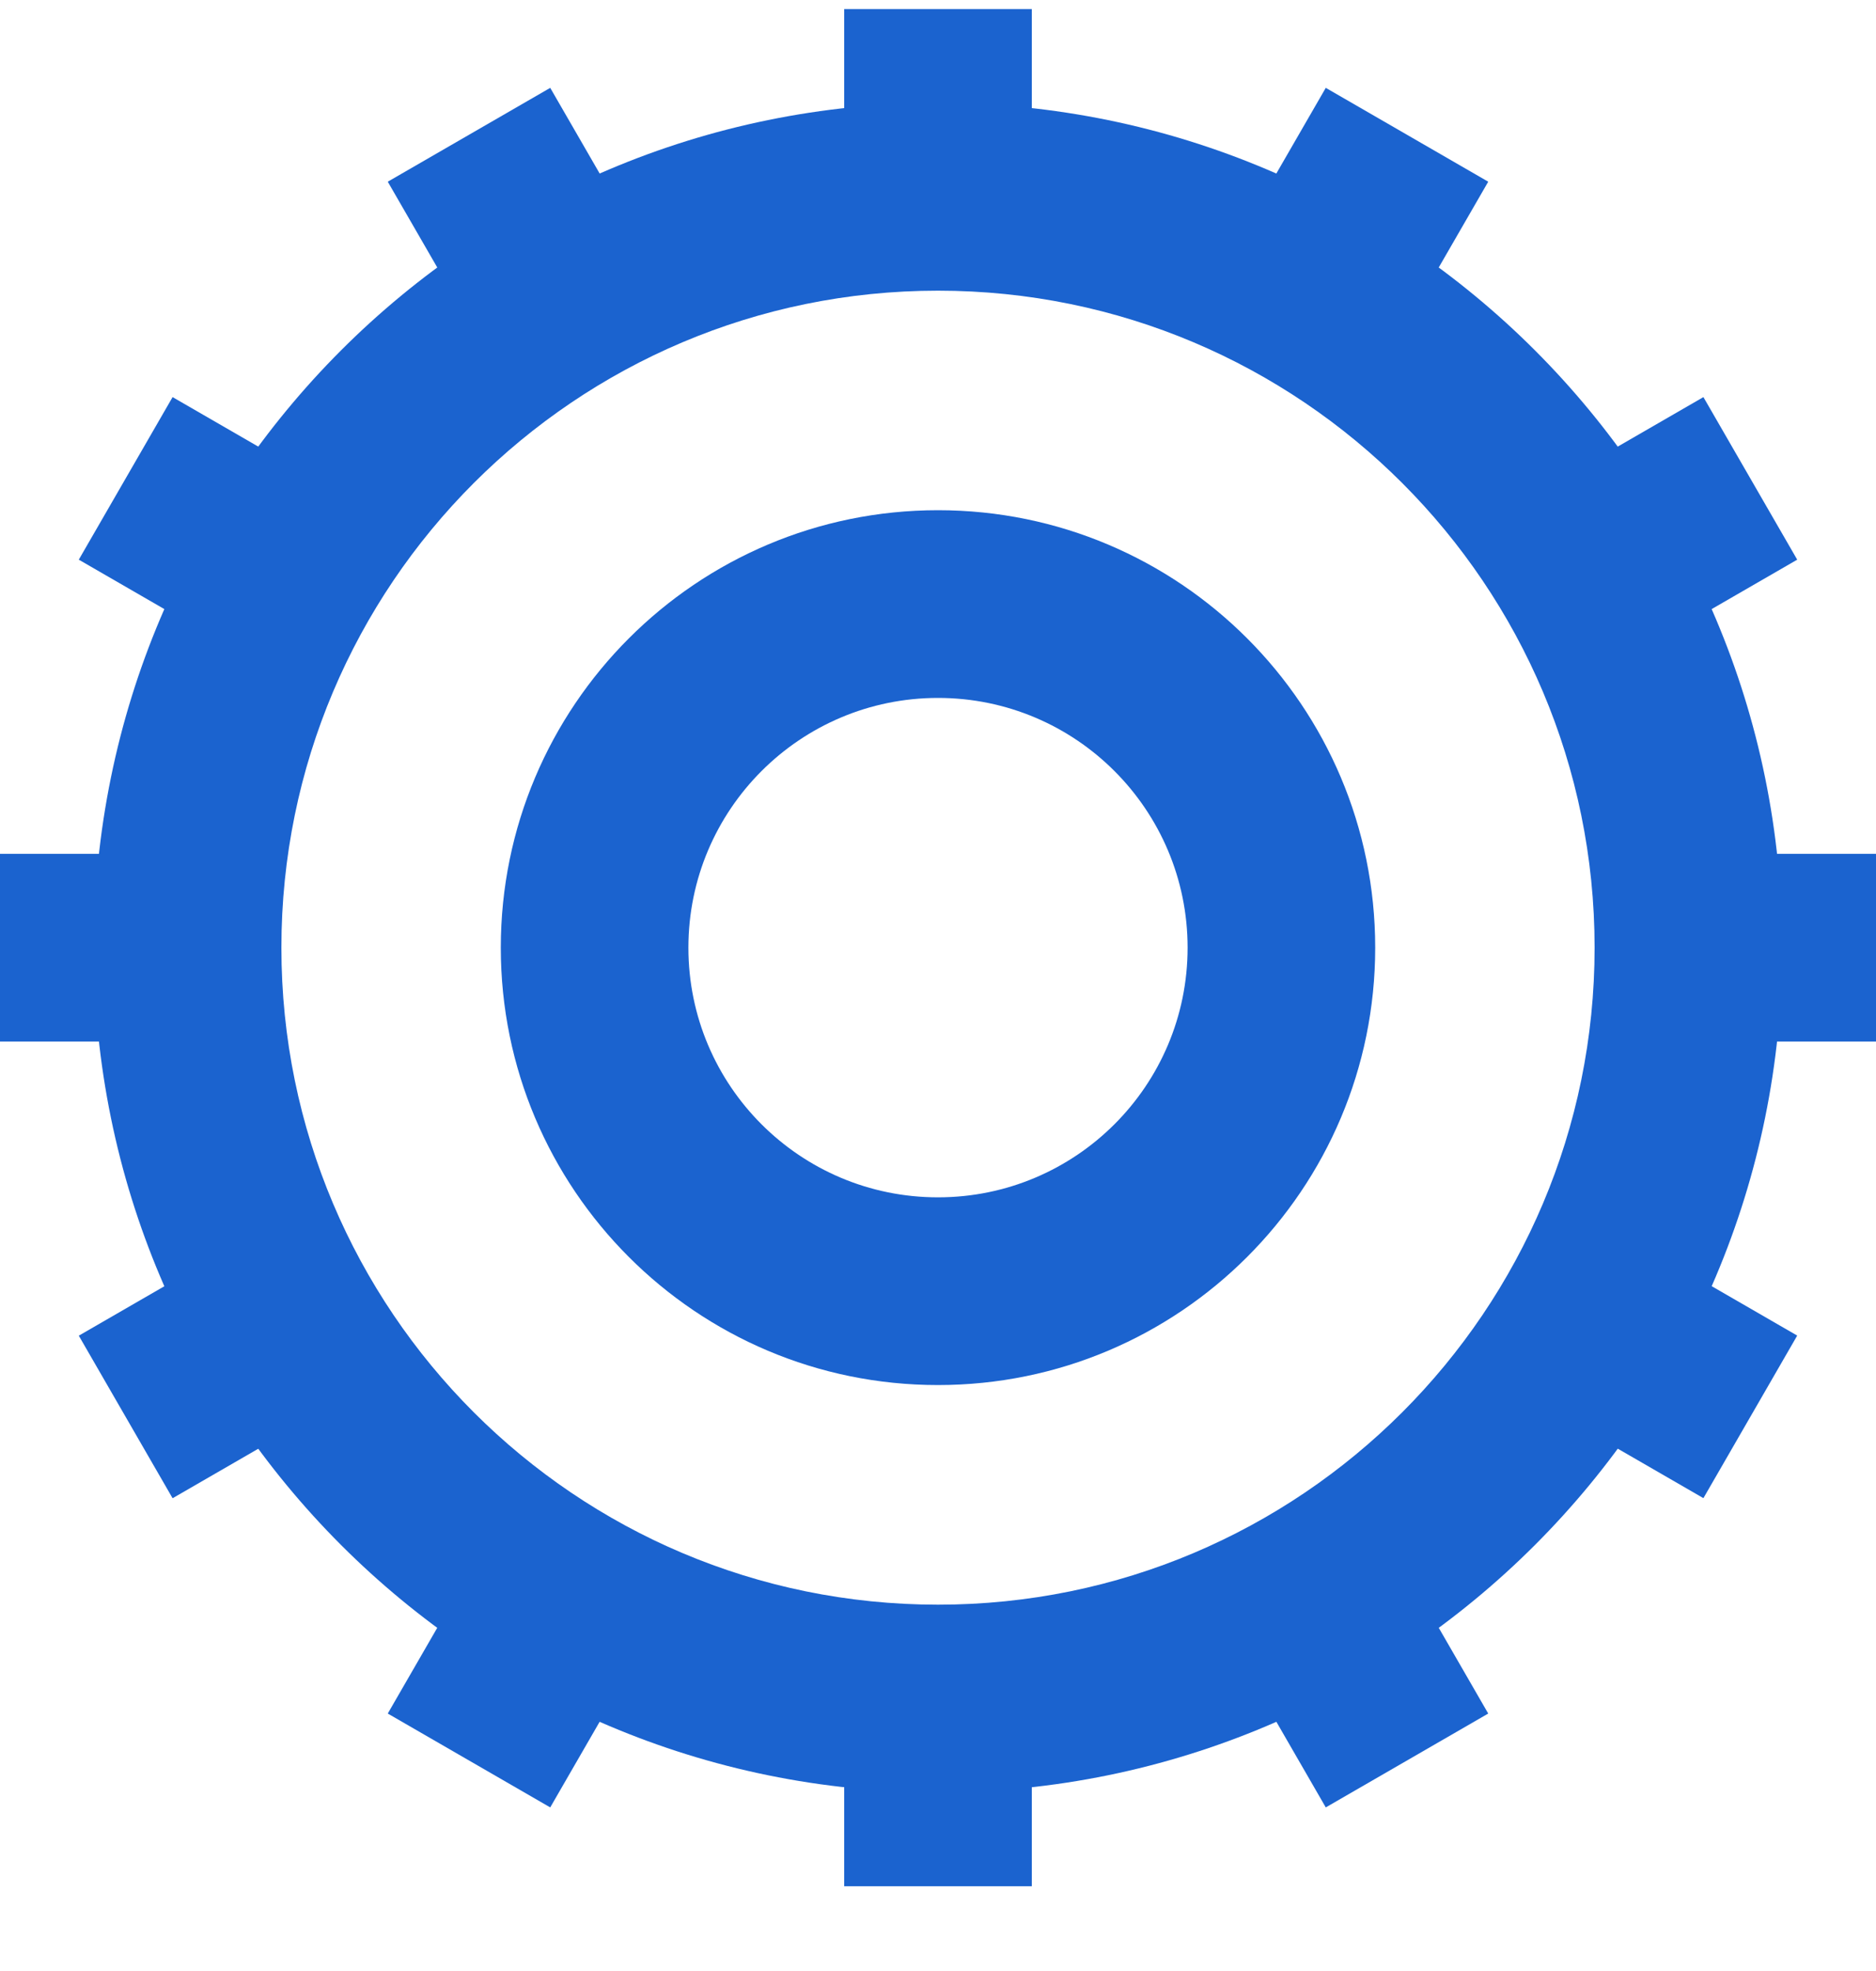
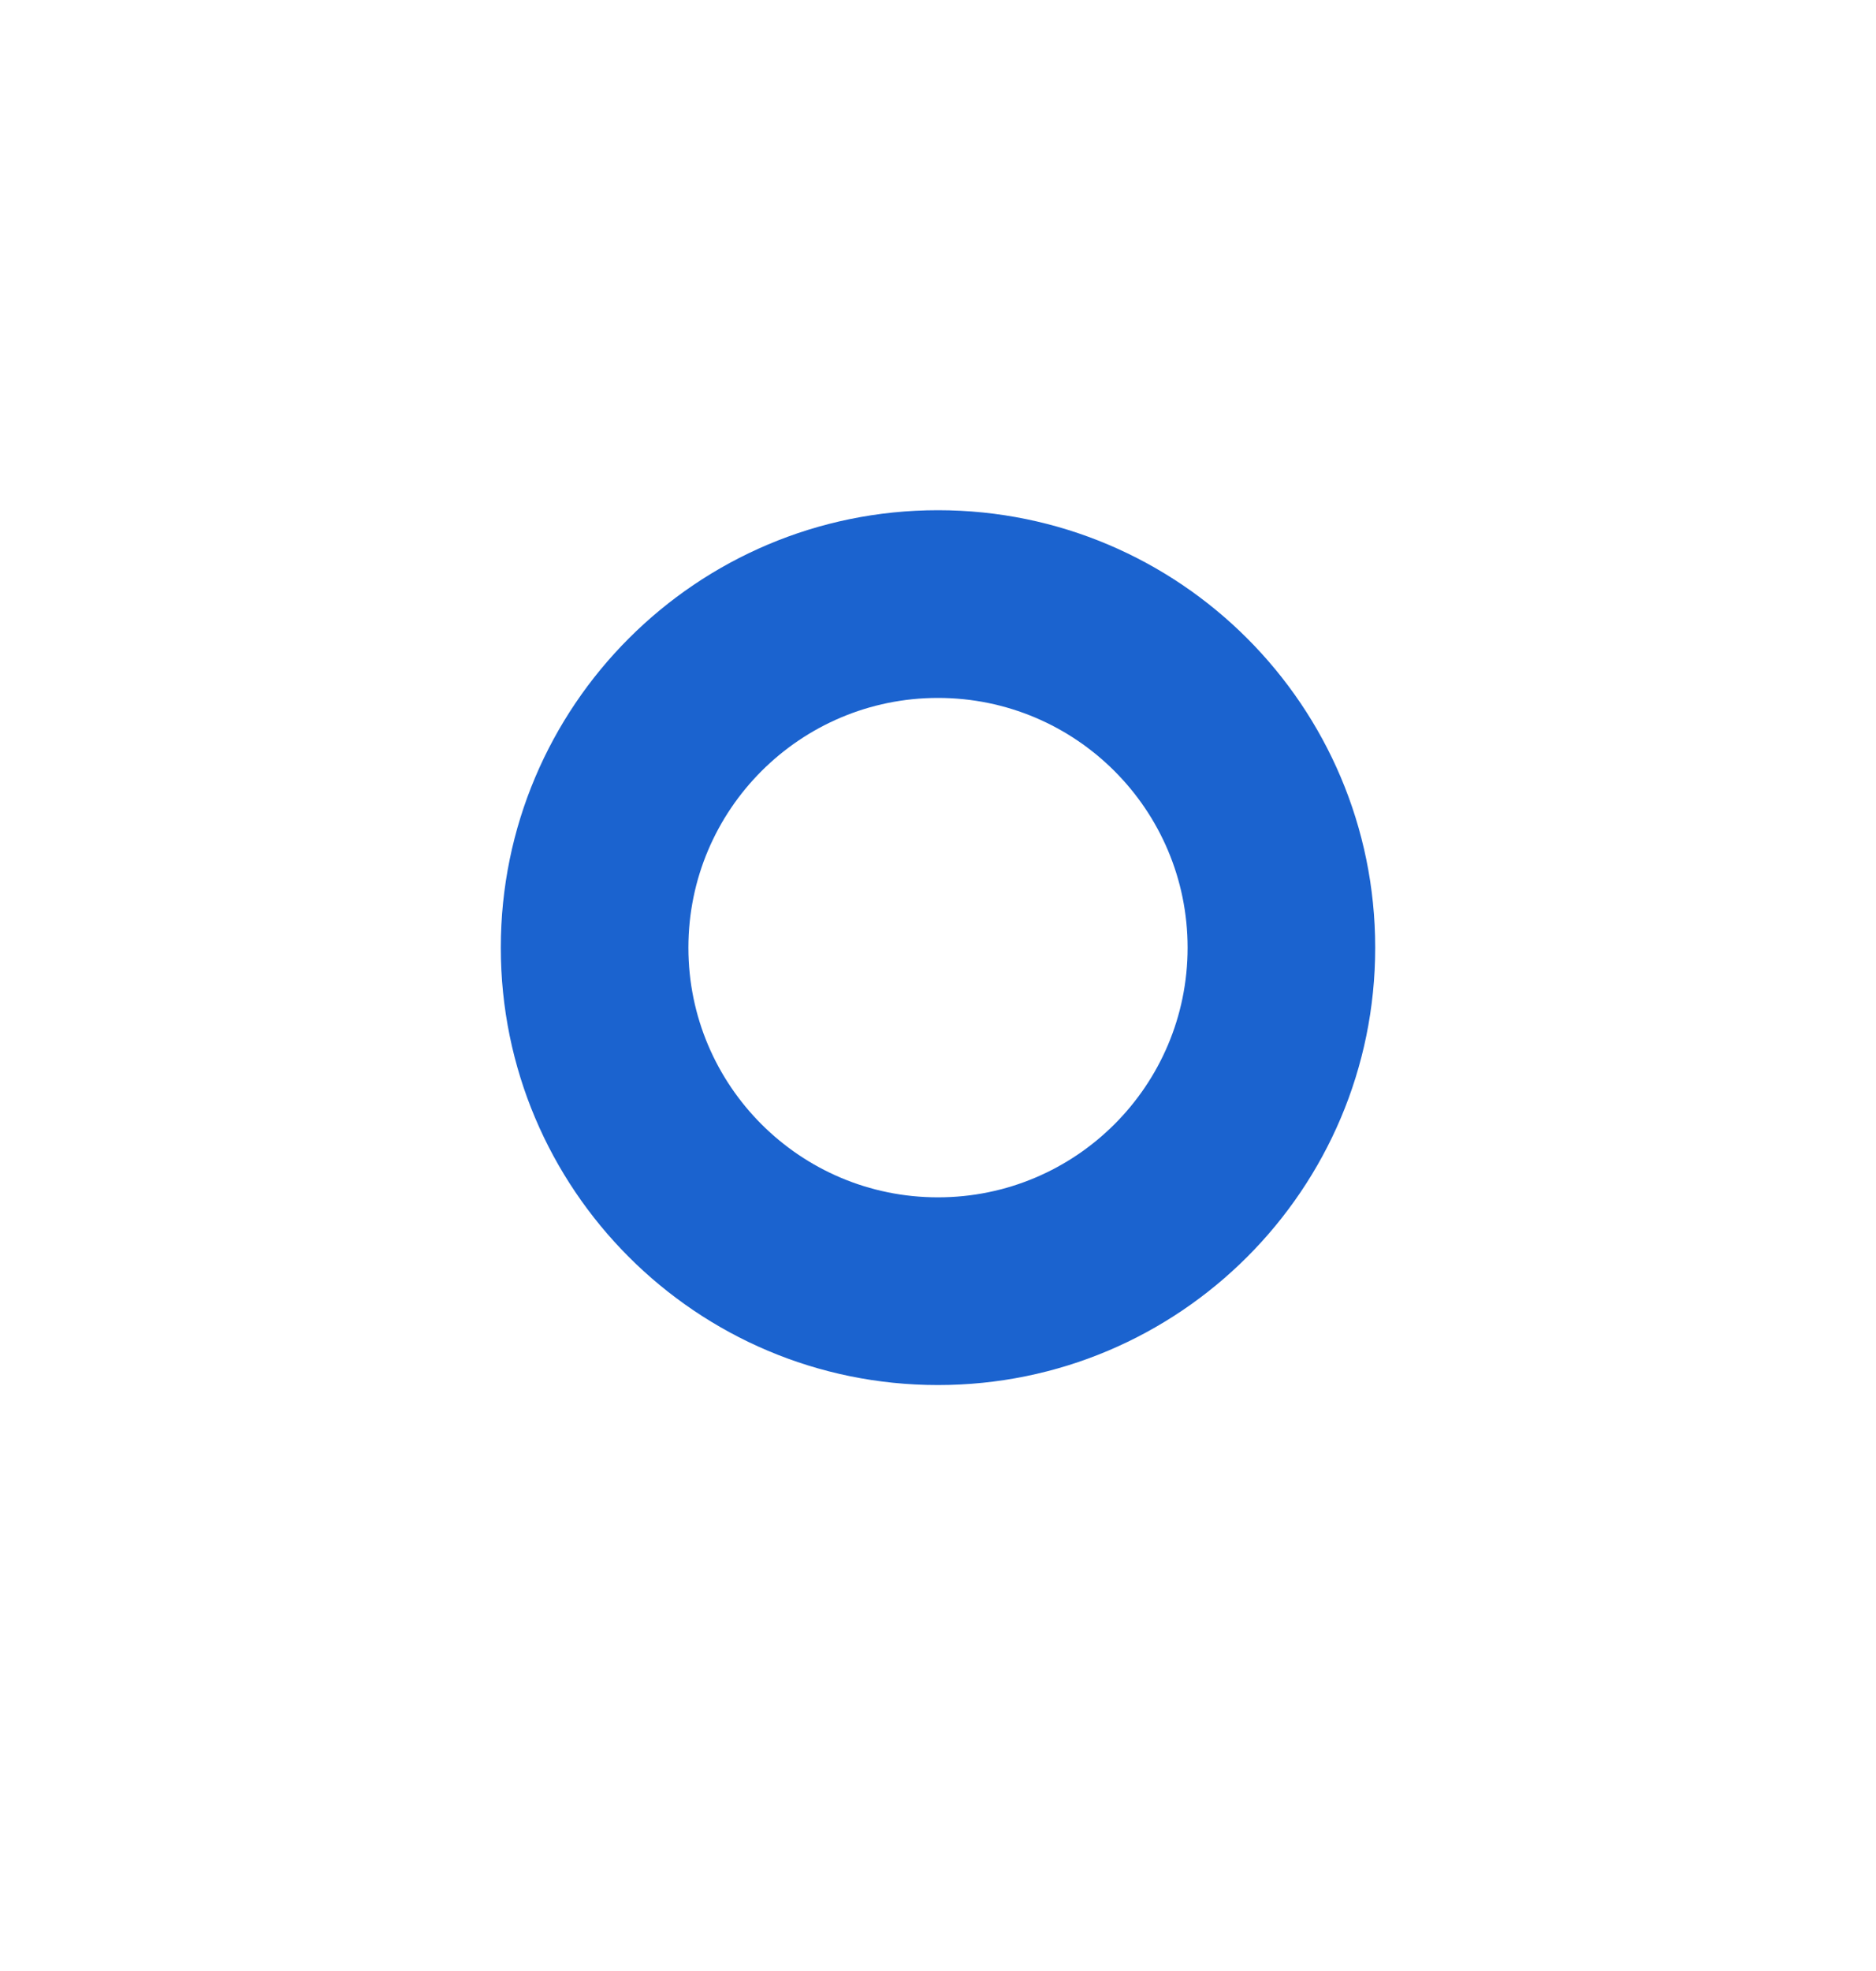
<svg xmlns="http://www.w3.org/2000/svg" width="20" height="21" fill="none" viewBox="0 0 20 21">
-   <path fill="#1B63CF" fill-rule="evenodd" d="M9 20.097v-2h2v2H9ZM9 2.097V.097h2V2.097H9Zm11 9h-2V9.097h2v2Zm-18 0H0l3e-7-2H2v2Zm2.134 7.16 1-1.732 1.732 1-1 1.732-1.732-1ZM13.134 2.668l1-1.732 1.732 1-1 1.732-1.732-1Zm5.026 13.294-1.732-1 1-1.732 1.732 1-1 1.732ZM2.572 6.963.84 5.963 1.84 4.231l1.732 1-1 1.732ZM.84 14.231l1.732-1 1 1.732-1.732 1-1-1.732ZM16.428 5.231l1.732-1 1 1.732-1.732 1-1-1.732ZM14.134 19.257l-1-1.732 1.732-1 1 1.732-1.732 1ZM5.134 3.668l-1-1.732L5.866.936l1 1.732-1.732 1Z" clip-rule="evenodd" />
-   <path fill="#1B63CF" fill-rule="evenodd" d="M10 17.097c3.866 0 7-3.134 7-7 0-3.866-3.134-7-7-7-3.866 0-7 3.134-7 7 0 3.866 3.134 7 7 7Zm0 2c4.971 0 9-4.029 9-9 0-4.971-4.029-9-9-9-4.971 0-9 4.029-9 9 0 4.971 4.029 9 9 9Z" clip-rule="evenodd" />
  <path fill="#1B63CF" fill-rule="evenodd" d="M10 12.757c1.469 0 2.661-1.19 2.661-2.66 0-1.469-1.191-2.661-2.661-2.661-1.469 0-2.661 1.191-2.661 2.661 0 1.47 1.191 2.66 2.66 2.66Zm0 2c2.574 0 4.661-2.086 4.661-4.66 0-2.574-2.087-4.661-4.661-4.661-2.574 0-4.661 2.087-4.661 4.661 0 2.574 2.086 4.66 4.66 4.66Z" clip-rule="evenodd" />
</svg>